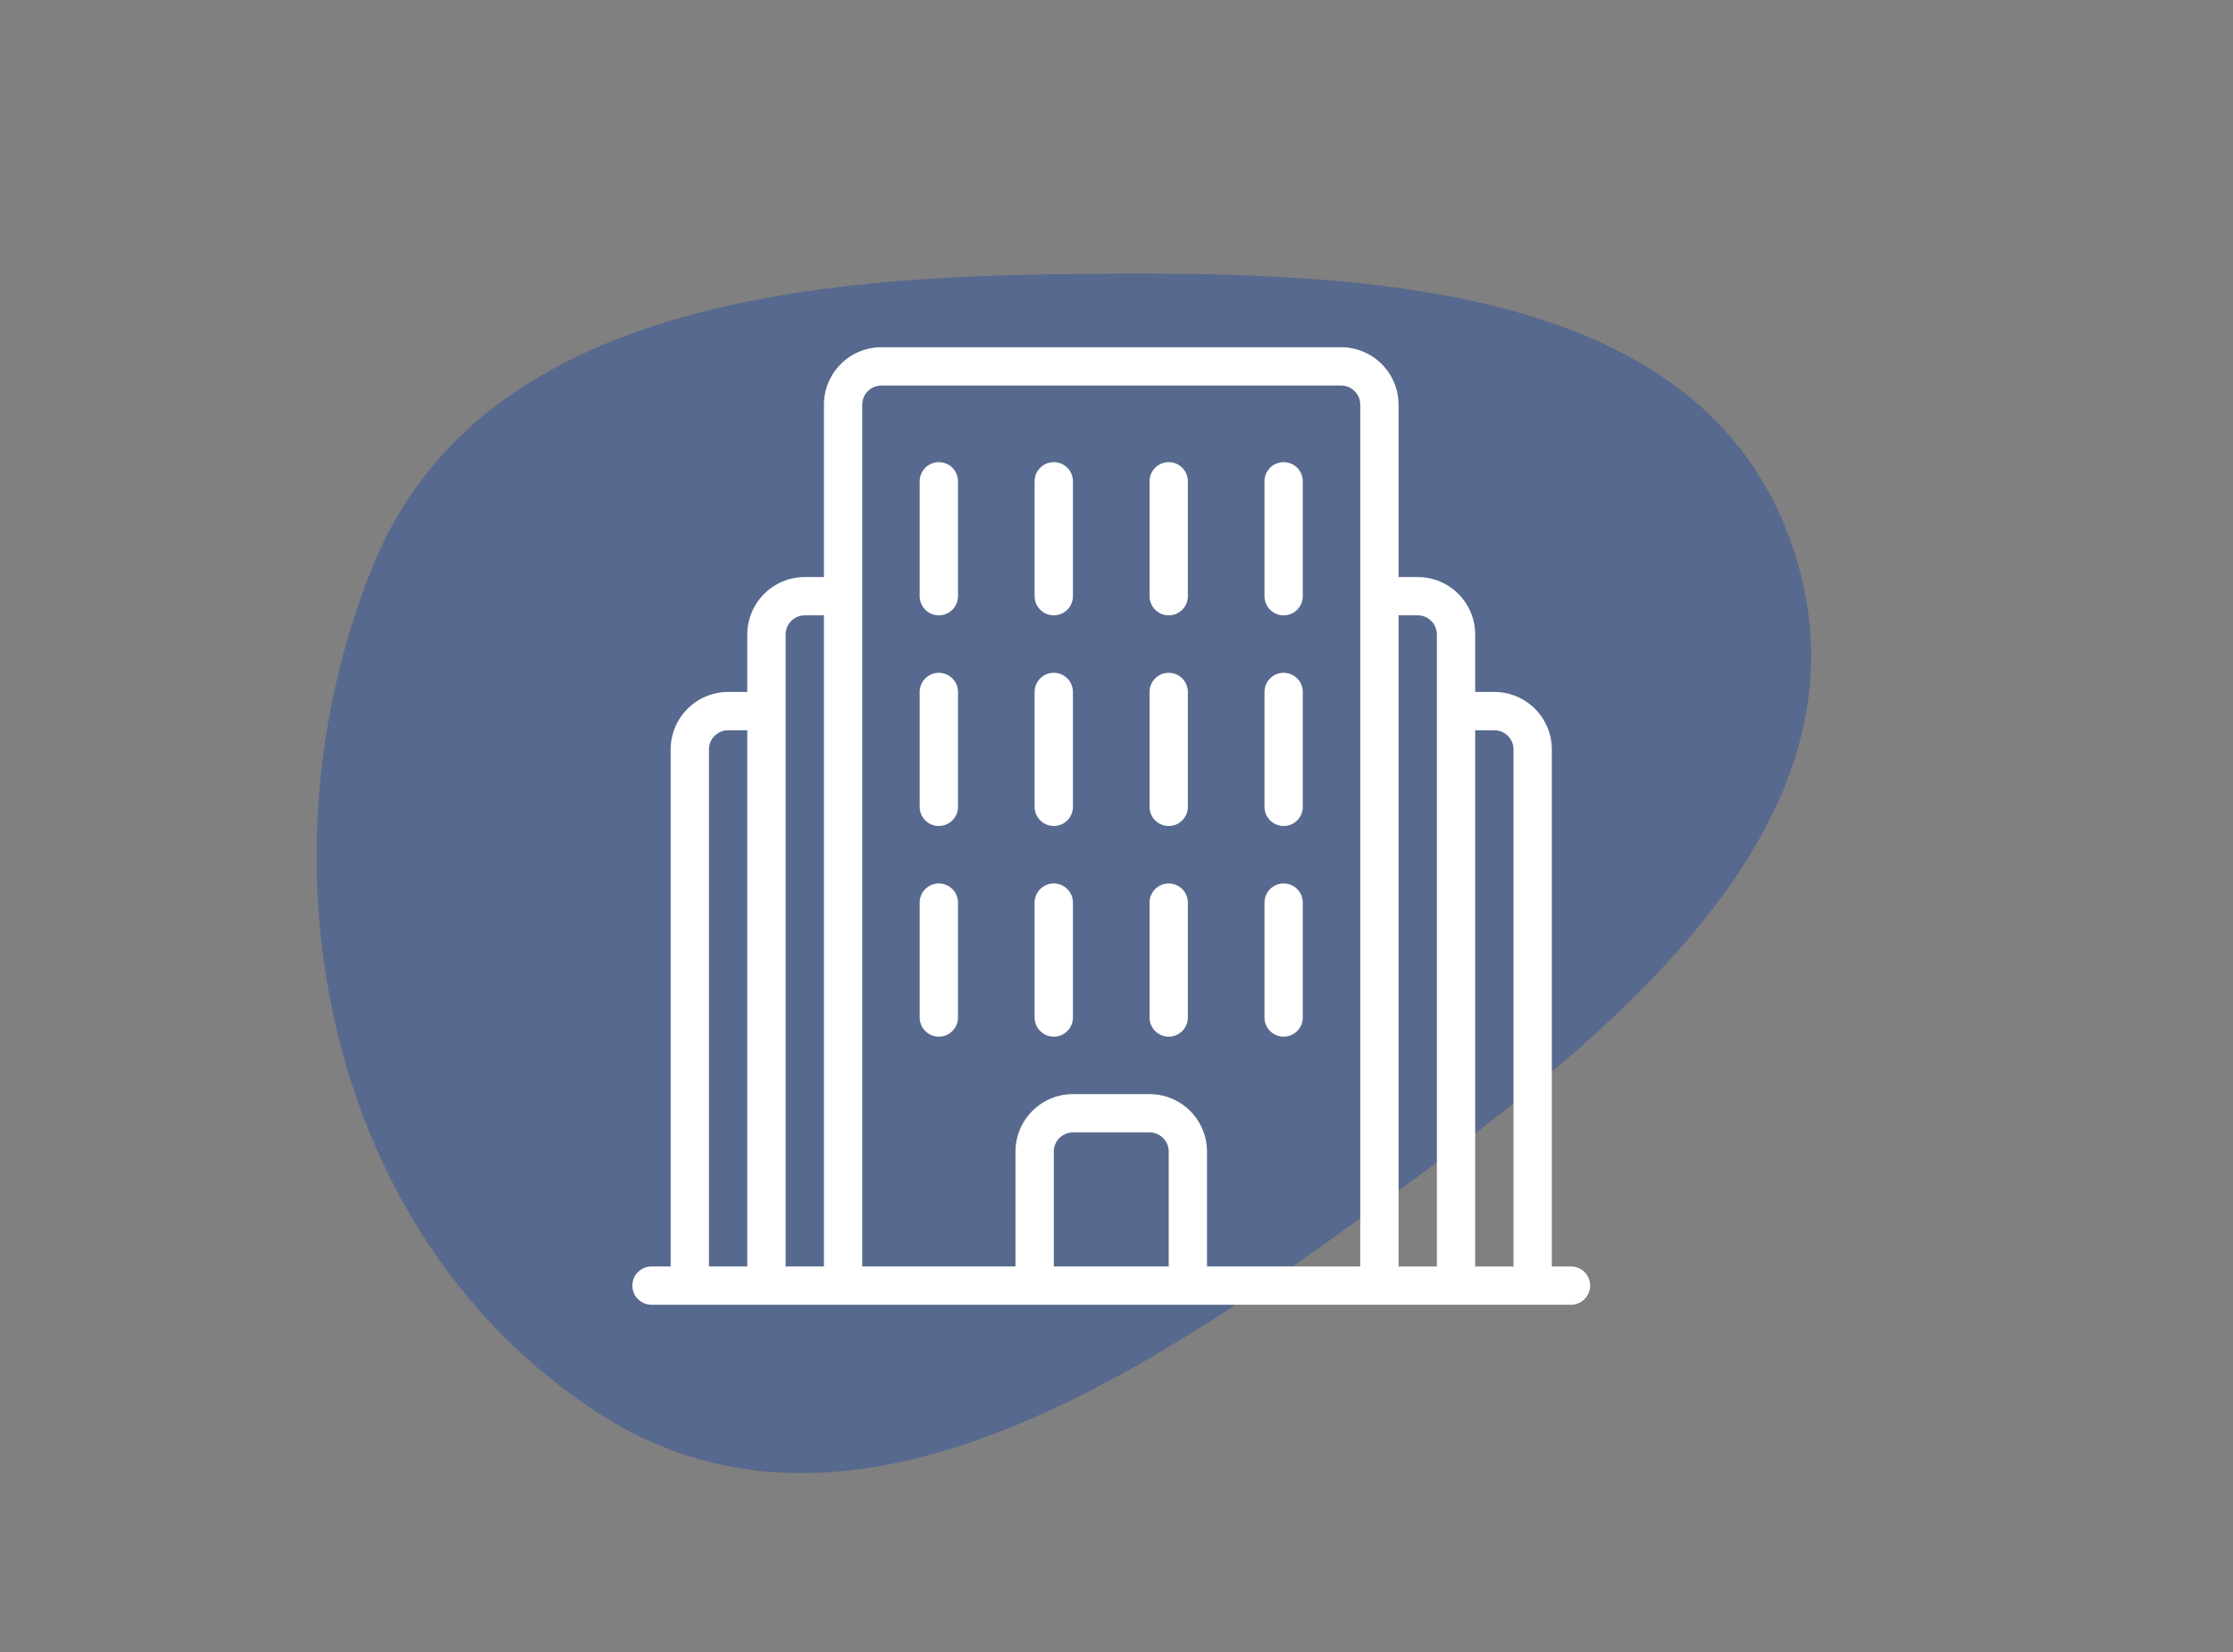
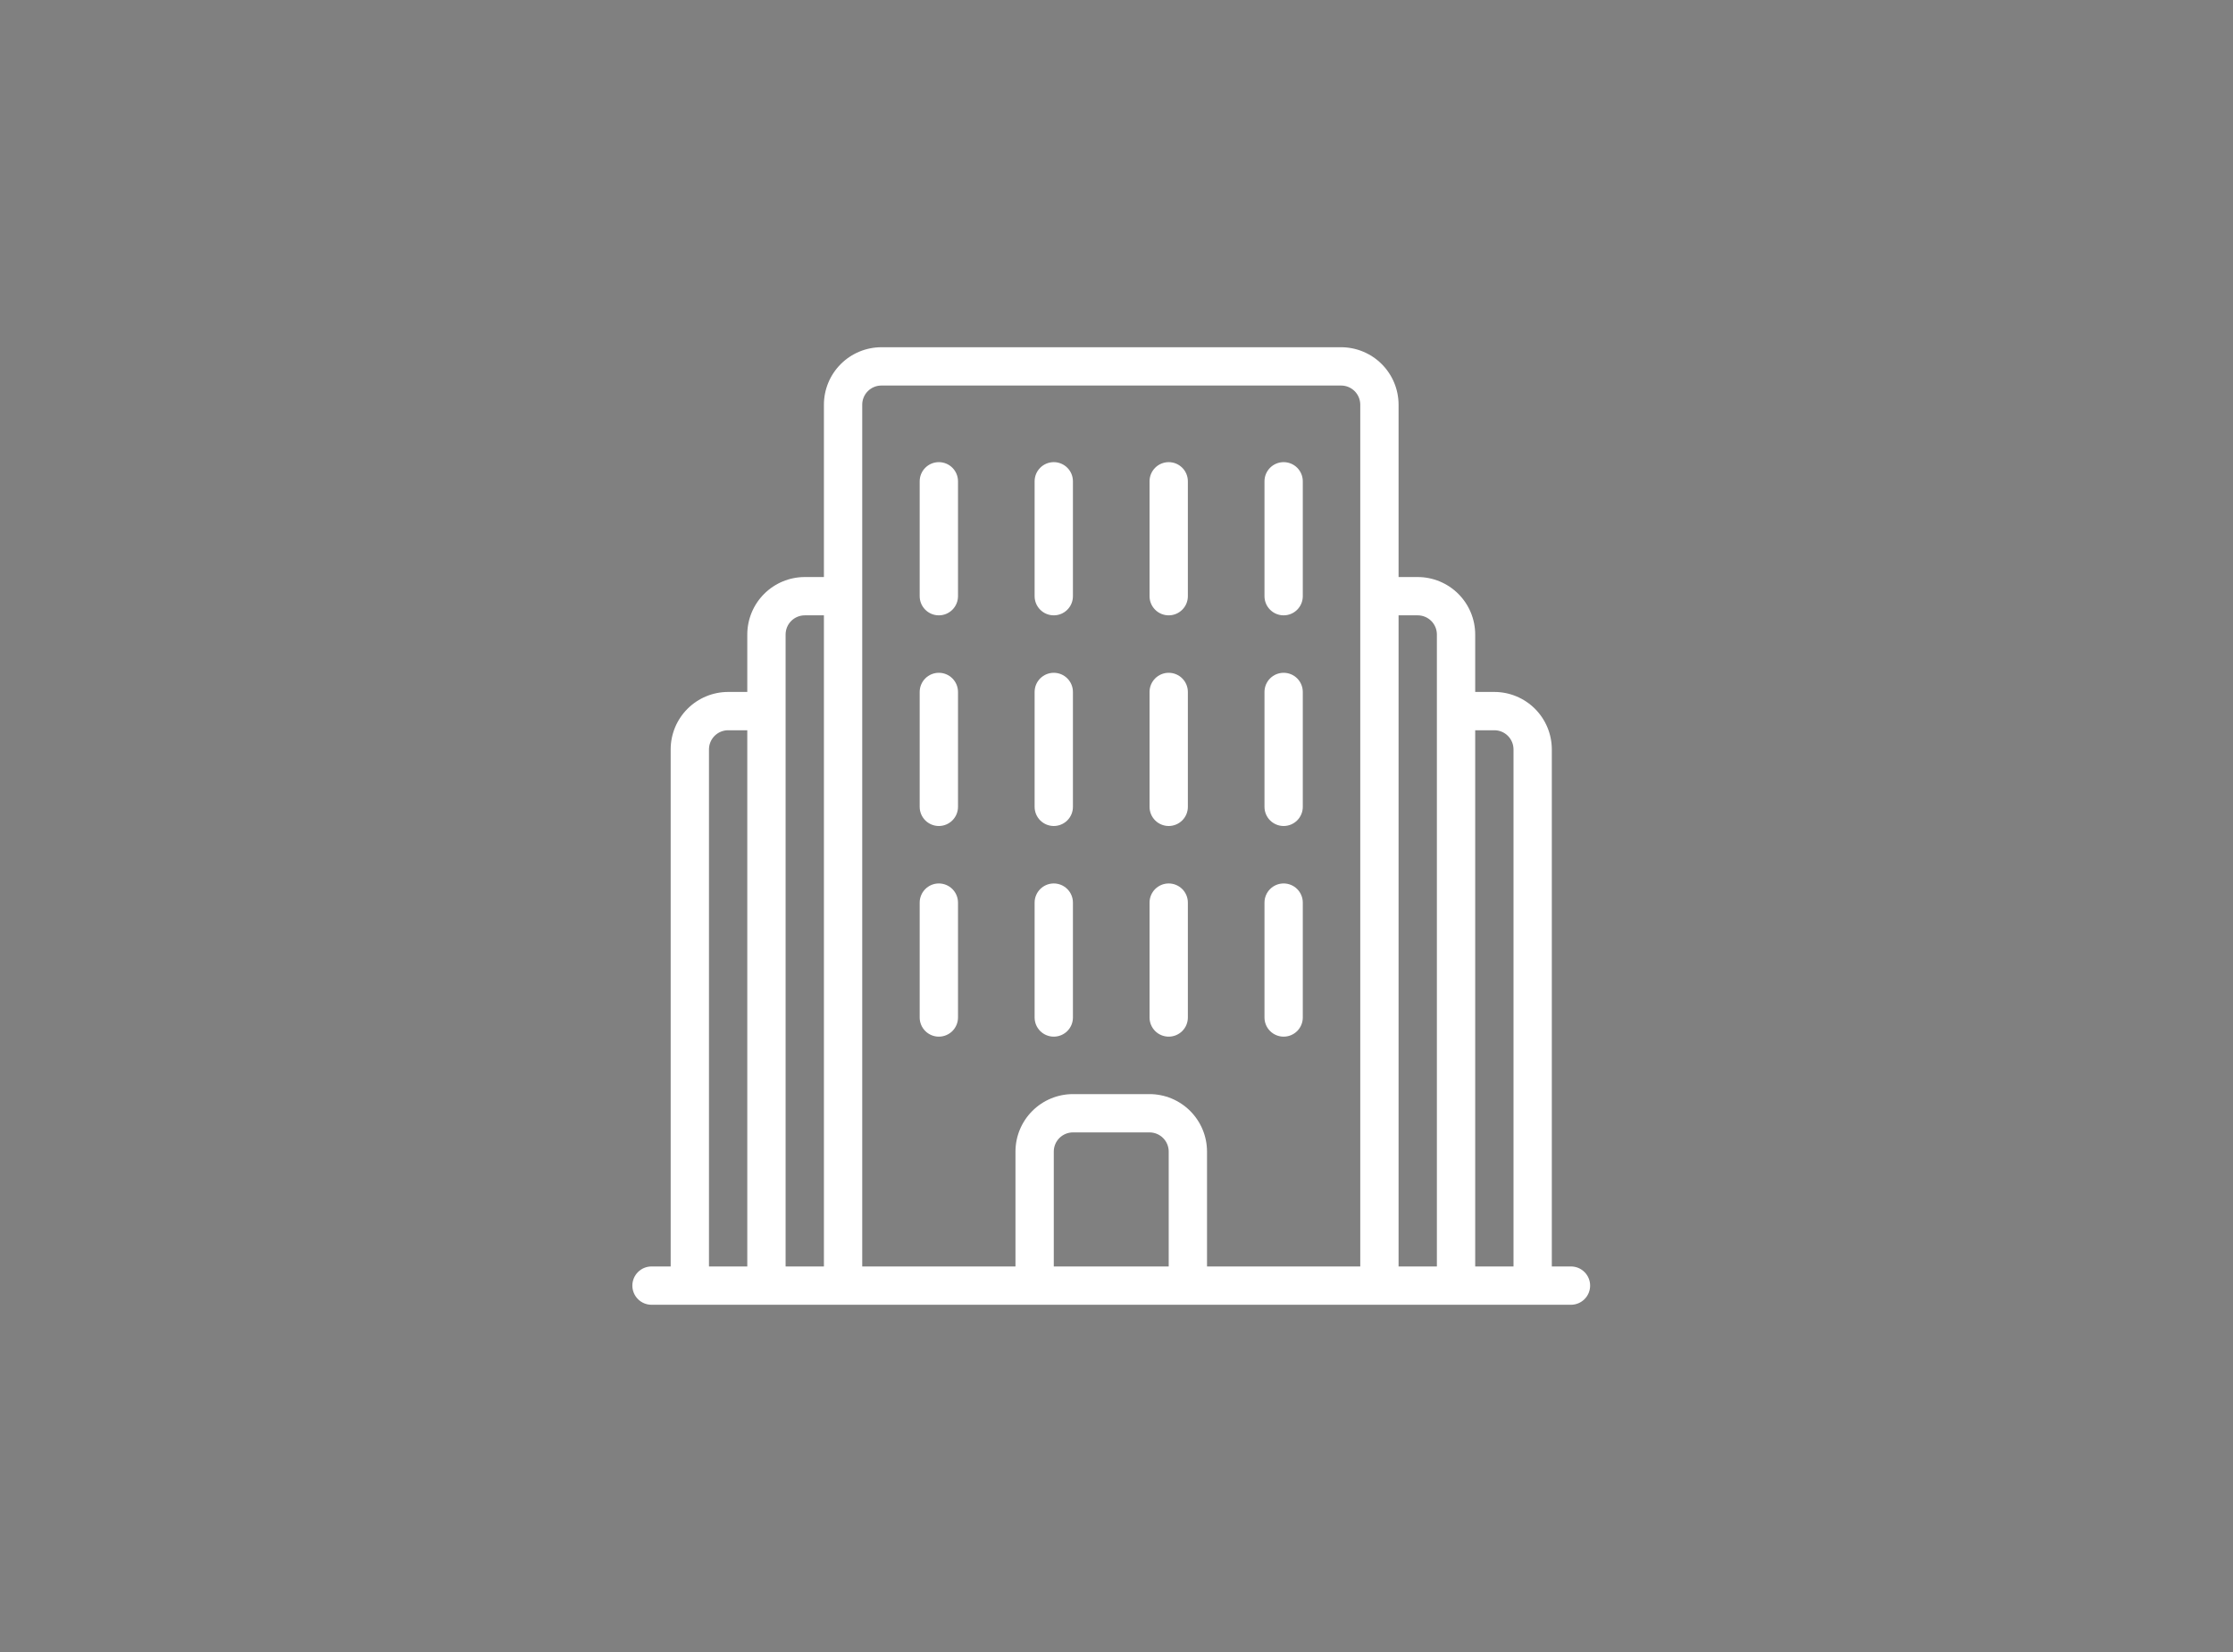
<svg xmlns="http://www.w3.org/2000/svg" width="250" height="185" viewBox="0 0 250 185" fill="none">
  <rect x="0" y="0" width="250" height="185" fill="#808080" stroke="none" />
-   <path fill-rule="evenodd" clip-rule="evenodd" d="M117.873 30.715C150.488 30.272 190.592 30.685 200.795 61.524C211.057 92.54 179.302 116.946 152.745 136.117C126.292 155.212 94.229 176.005 66.892 158.185C36.603 138.441 28.23 97.165 41.622 63.681C52.953 35.349 87.239 31.13 117.873 30.715Z" fill="#1A46A4" fill-opacity="0.4" />
  <path fill-rule="evenodd" clip-rule="evenodd" d="M175.882 141.825H173.737V83.922C173.735 82.216 173.057 80.581 171.851 79.374C170.644 78.168 169.009 77.49 167.303 77.488H165.159V71.054C165.157 69.348 164.478 67.713 163.272 66.507C162.066 65.301 160.431 64.622 158.725 64.62H156.58V45.319C156.578 43.613 155.9 41.978 154.694 40.772C153.488 39.566 151.852 38.887 150.147 38.885H98.677C96.971 38.887 95.335 39.566 94.129 40.772C92.923 41.978 92.245 43.613 92.243 45.319V64.62H90.098C88.392 64.622 86.757 65.301 85.551 66.507C84.345 67.713 83.666 69.348 83.664 71.054V77.488H81.52C79.814 77.49 78.179 78.168 76.972 79.374C75.766 80.581 75.088 82.216 75.086 83.922V141.825H72.942C72.373 141.825 71.827 142.051 71.425 142.454C71.023 142.856 70.797 143.401 70.797 143.97C70.797 144.539 71.023 145.084 71.425 145.486C71.827 145.889 72.373 146.115 72.942 146.115H175.882C176.45 146.115 176.996 145.889 177.398 145.486C177.8 145.084 178.026 144.539 178.026 143.97C178.026 143.401 177.8 142.856 177.398 142.454C176.996 142.051 176.45 141.825 175.882 141.825ZM167.303 81.777C167.872 81.778 168.417 82.004 168.819 82.406C169.221 82.808 169.447 83.353 169.448 83.922V141.825H165.159V81.777H167.303ZM158.725 68.909C159.293 68.91 159.839 69.136 160.241 69.538C160.643 69.941 160.869 70.486 160.869 71.054V141.825H156.58V68.909H158.725ZM96.532 45.319C96.533 44.751 96.759 44.206 97.161 43.803C97.563 43.401 98.108 43.175 98.677 43.175H150.147C150.715 43.175 151.26 43.401 151.662 43.803C152.064 44.206 152.29 44.751 152.291 45.319V141.825H135.134V128.958C135.133 127.252 134.454 125.617 133.248 124.411C132.042 123.204 130.406 122.526 128.701 122.524H120.122C118.417 122.526 116.781 123.204 115.575 124.411C114.369 125.617 113.69 127.252 113.689 128.958V141.825H96.532V45.319ZM130.845 141.825H117.978V128.958C117.979 128.389 118.205 127.844 118.607 127.442C119.009 127.04 119.554 126.814 120.122 126.813H128.701C129.269 126.814 129.814 127.04 130.216 127.442C130.618 127.844 130.845 128.389 130.845 128.958V141.825ZM87.954 71.054C87.954 70.486 88.18 69.941 88.582 69.538C88.984 69.136 89.53 68.91 90.098 68.909H92.243V141.825H87.954V71.054ZM79.375 83.922C79.376 83.353 79.602 82.808 80.004 82.406C80.406 82.004 80.951 81.778 81.52 81.777H83.664V141.825H79.375V83.922ZM105.11 68.909C105.679 68.909 106.224 68.684 106.626 68.281C107.029 67.879 107.255 67.334 107.255 66.765V53.897C107.255 53.329 107.029 52.783 106.626 52.381C106.224 51.979 105.679 51.753 105.11 51.753C104.541 51.753 103.996 51.979 103.594 52.381C103.191 52.783 102.965 53.329 102.965 53.897V66.765C102.965 67.334 103.191 67.879 103.594 68.281C103.996 68.684 104.541 68.909 105.11 68.909ZM119.494 68.281C119.092 68.684 118.546 68.909 117.977 68.909C117.409 68.909 116.863 68.684 116.461 68.281C116.059 67.879 115.833 67.334 115.833 66.765V53.897C115.833 53.329 116.059 52.783 116.461 52.381C116.863 51.979 117.409 51.753 117.977 51.753C118.546 51.753 119.092 51.979 119.494 52.381C119.896 52.783 120.122 53.329 120.122 53.897V66.765C120.122 67.334 119.896 67.879 119.494 68.281ZM130.845 68.909C131.414 68.909 131.959 68.684 132.361 68.281C132.764 67.879 132.989 67.334 132.989 66.765V53.897C132.989 53.329 132.764 52.783 132.361 52.381C131.959 51.979 131.414 51.753 130.845 51.753C130.276 51.753 129.731 51.979 129.328 52.381C128.926 52.783 128.7 53.329 128.7 53.897V66.765C128.7 67.334 128.926 67.879 129.328 68.281C129.731 68.684 130.276 68.909 130.845 68.909ZM145.229 68.281C144.827 68.684 144.281 68.909 143.712 68.909C143.144 68.909 142.598 68.684 142.196 68.281C141.794 67.879 141.568 67.334 141.568 66.765V53.897C141.568 53.329 141.794 52.783 142.196 52.381C142.598 51.979 143.144 51.753 143.712 51.753C144.281 51.753 144.827 51.979 145.229 52.381C145.631 52.783 145.857 53.329 145.857 53.897V66.765C145.857 67.334 145.631 67.879 145.229 68.281ZM105.11 92.5C105.679 92.5 106.224 92.274 106.626 91.872C107.029 91.47 107.255 90.924 107.255 90.355V77.488C107.255 76.919 107.029 76.374 106.626 75.971C106.224 75.569 105.679 75.343 105.11 75.343C104.541 75.343 103.996 75.569 103.594 75.971C103.191 76.374 102.965 76.919 102.965 77.488V90.355C102.965 90.924 103.191 91.47 103.594 91.872C103.996 92.274 104.541 92.5 105.11 92.5ZM119.494 91.872C119.092 92.274 118.546 92.5 117.977 92.5C117.409 92.5 116.863 92.274 116.461 91.872C116.059 91.47 115.833 90.924 115.833 90.355V77.488C115.833 76.919 116.059 76.374 116.461 75.971C116.863 75.569 117.409 75.343 117.977 75.343C118.546 75.343 119.092 75.569 119.494 75.971C119.896 76.374 120.122 76.919 120.122 77.488V90.355C120.122 90.924 119.896 91.47 119.494 91.872ZM130.845 92.5C131.414 92.5 131.959 92.274 132.361 91.872C132.764 91.47 132.989 90.924 132.989 90.355V77.488C132.989 76.919 132.764 76.374 132.361 75.971C131.959 75.569 131.414 75.343 130.845 75.343C130.276 75.343 129.731 75.569 129.328 75.971C128.926 76.374 128.7 76.919 128.7 77.488V90.355C128.7 90.924 128.926 91.47 129.328 91.872C129.731 92.274 130.276 92.5 130.845 92.5ZM145.229 91.872C144.827 92.274 144.281 92.5 143.712 92.5C143.144 92.5 142.598 92.274 142.196 91.872C141.794 91.47 141.568 90.924 141.568 90.355V77.488C141.568 76.919 141.794 76.374 142.196 75.971C142.598 75.569 143.144 75.343 143.712 75.343C144.281 75.343 144.827 75.569 145.229 75.971C145.631 76.374 145.857 76.919 145.857 77.488V90.355C145.857 90.924 145.631 91.47 145.229 91.872ZM105.11 116.09C105.679 116.09 106.224 115.864 106.626 115.462C107.029 115.06 107.255 114.515 107.255 113.946V101.078C107.255 100.51 107.029 99.964 106.626 99.562C106.224 99.16 105.679 98.934 105.11 98.934C104.541 98.934 103.996 99.16 103.594 99.562C103.191 99.964 102.965 100.51 102.965 101.078V113.946C102.965 114.515 103.191 115.06 103.594 115.462C103.996 115.864 104.541 116.09 105.11 116.09ZM119.494 115.462C119.092 115.864 118.546 116.09 117.977 116.09C117.409 116.09 116.863 115.864 116.461 115.462C116.059 115.06 115.833 114.515 115.833 113.946V101.078C115.833 100.51 116.059 99.964 116.461 99.562C116.863 99.16 117.409 98.934 117.977 98.934C118.546 98.934 119.092 99.16 119.494 99.562C119.896 99.964 120.122 100.51 120.122 101.078V113.946C120.122 114.515 119.896 115.06 119.494 115.462ZM130.845 116.09C131.414 116.09 131.959 115.864 132.361 115.462C132.764 115.06 132.989 114.515 132.989 113.946V101.078C132.989 100.51 132.764 99.964 132.361 99.562C131.959 99.16 131.414 98.934 130.845 98.934C130.276 98.934 129.731 99.16 129.328 99.562C128.926 99.964 128.7 100.51 128.7 101.078V113.946C128.7 114.515 128.926 115.06 129.328 115.462C129.731 115.864 130.276 116.09 130.845 116.09ZM145.229 115.462C144.827 115.864 144.281 116.09 143.712 116.09C143.144 116.09 142.598 115.864 142.196 115.462C141.794 115.06 141.568 114.515 141.568 113.946V101.078C141.568 100.51 141.794 99.964 142.196 99.562C142.598 99.16 143.144 98.934 143.712 98.934C144.281 98.934 144.827 99.16 145.229 99.562C145.631 99.964 145.857 100.51 145.857 101.078V113.946C145.857 114.515 145.631 115.06 145.229 115.462Z" fill="white" />
</svg>